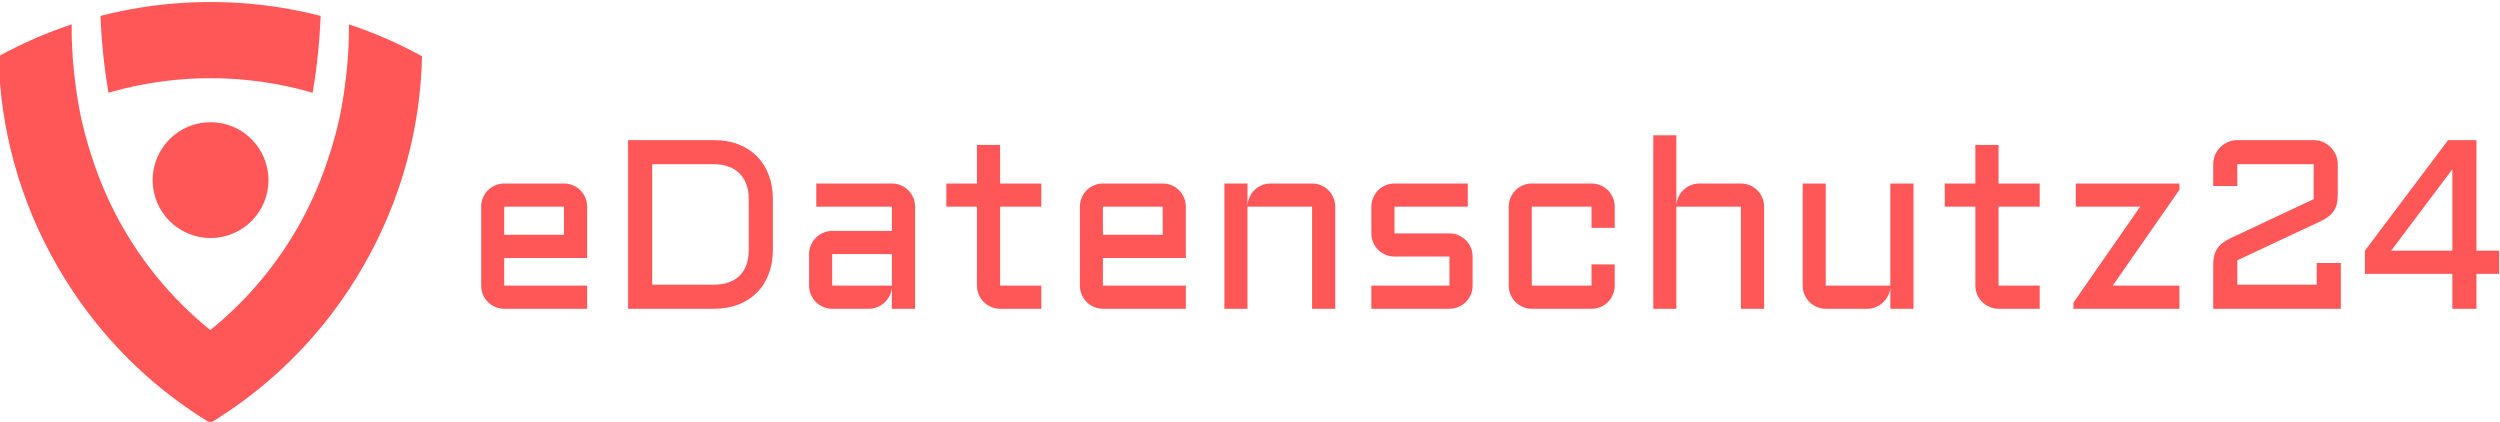
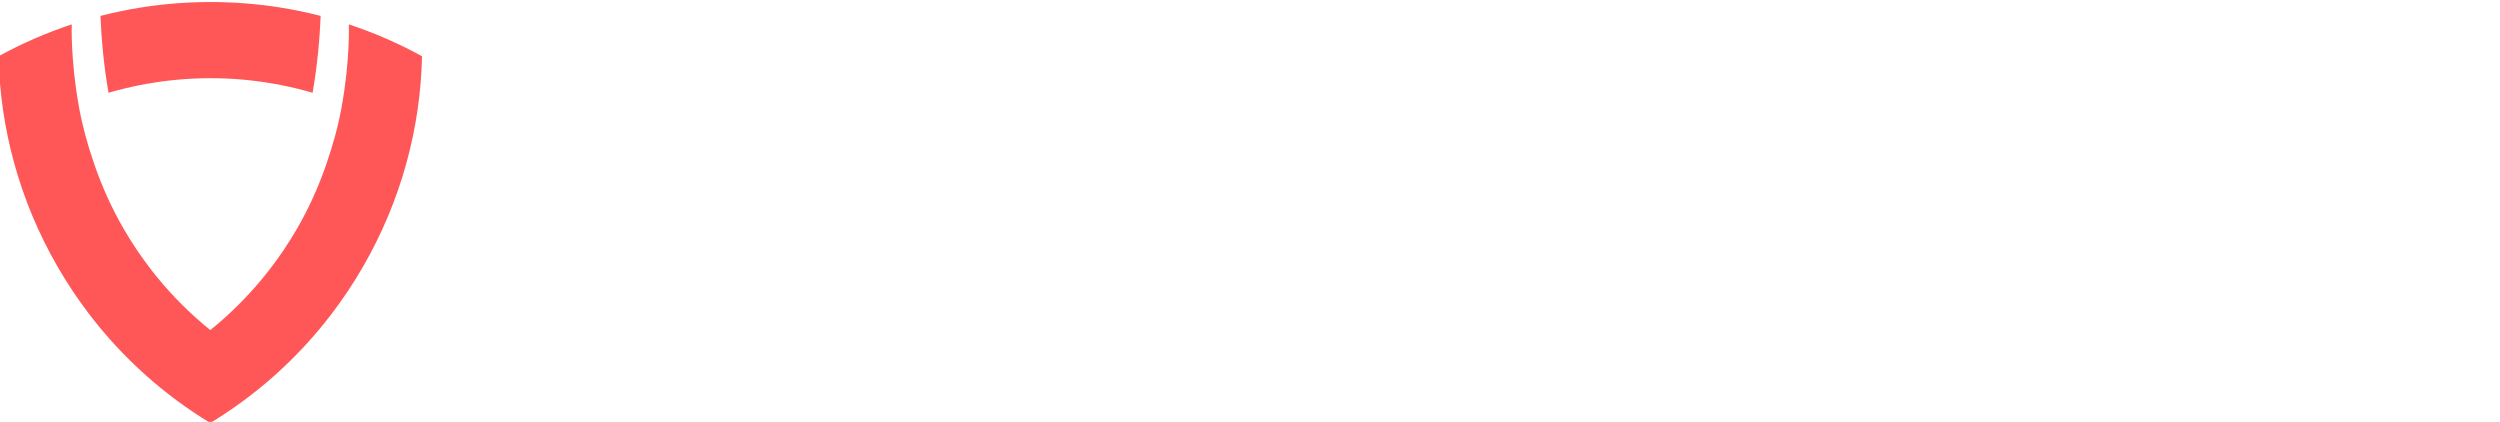
<svg xmlns="http://www.w3.org/2000/svg" width="100%" height="100%" viewBox="0 0 800 135" version="1.1" xml:space="preserve" style="fill-rule:evenodd;clip-rule:evenodd;stroke-linejoin:round;stroke-miterlimit:2;">
  <g>
    <g id="Icon">
      <g transform="matrix(0.208,0,0,-0.208,-288.203,406.409)">
        <path d="M2022.86,1873.78C2021.86,1874.3 2020.85,1874.82 2019.84,1875.35C2015.94,1877.36 2012.03,1879.34 2008.09,1881.28C2007.95,1881.36 2007.8,1881.43 2007.65,1881.5C2003.48,1883.55 1999.28,1885.54 1995.07,1887.51C1994.22,1887.9 1993.37,1888.29 1992.52,1888.68C1988.37,1890.59 1984.21,1892.48 1980.02,1894.3C1979.96,1894.32 1979.92,1894.35 1979.87,1894.37C1975.43,1896.3 1970.97,1898.18 1966.49,1900.02C1965.9,1900.27 1965.3,1900.5 1964.71,1900.74C1955.69,1904.42 1946.57,1907.91 1937.36,1911.2C1936.98,1911.34 1936.6,1911.47 1936.23,1911.61C1931.6,1913.25 1926.95,1914.85 1922.28,1916.4L1922.27,1916.4C1922.27,1916.4 1924.42,1862.62 1911.11,1788.88C1906.15,1761.42 1898.13,1731.15 1887.34,1700.48C1875.64,1666.48 1860.71,1633.53 1842.63,1602.21C1836.14,1590.98 1829.27,1579.98 1822.04,1569.25C1814.8,1558.52 1807.21,1548.05 1799.27,1537.86C1796.62,1534.46 1793.94,1531.09 1791.21,1527.76C1766.72,1497.76 1739.18,1470.36 1709.13,1446.07C1679.07,1470.36 1651.54,1497.76 1627.04,1527.76C1624.32,1531.09 1621.63,1534.46 1618.99,1537.86C1611.05,1548.05 1603.45,1558.52 1596.22,1569.25C1588.99,1579.98 1582.12,1590.98 1575.63,1602.21C1557.55,1633.53 1542.61,1666.48 1530.92,1700.48C1520.13,1731.15 1512.11,1761.42 1507.15,1788.88C1493.84,1862.62 1495.98,1916.4 1495.98,1916.4C1491.3,1914.85 1486.66,1913.25 1482.03,1911.61C1481.65,1911.47 1481.28,1911.34 1480.9,1911.2C1471.69,1907.91 1462.57,1904.42 1453.54,1900.74C1452.95,1900.5 1452.36,1900.27 1451.77,1900.02C1447.29,1898.18 1442.82,1896.3 1438.39,1894.37C1438.34,1894.35 1438.29,1894.32 1438.24,1894.3C1434.05,1892.48 1429.88,1890.59 1425.73,1888.68C1424.89,1888.29 1424.04,1887.9 1423.19,1887.51C1418.97,1885.54 1414.77,1883.55 1410.6,1881.5C1410.46,1881.43 1410.31,1881.36 1410.16,1881.28C1406.23,1879.34 1402.32,1877.36 1398.42,1875.35C1397.41,1874.82 1396.4,1874.3 1395.39,1873.78C1391.37,1871.67 1387.36,1869.54 1383.38,1867.36C1385.79,1757.11 1415.11,1645.88 1474.15,1543.63C1481.53,1530.84 1489.26,1518.39 1497.33,1506.28C1501.36,1500.23 1505.48,1494.25 1509.68,1488.37C1513.88,1482.48 1518.15,1476.68 1522.51,1470.96C1574.8,1402.36 1638.42,1346.06 1709.13,1303.15C1779.84,1346.06 1843.45,1402.36 1895.75,1470.96C1900.1,1476.68 1904.38,1482.48 1908.58,1488.37C1912.78,1494.25 1916.89,1500.23 1920.93,1506.28C1929,1518.39 1936.73,1530.84 1944.11,1543.63C2003.14,1645.88 2032.47,1757.11 2034.88,1867.36C2030.9,1869.54 2026.89,1871.67 2022.86,1873.78" style="fill:rgb(255,87,88);fill-rule:nonzero;" />
      </g>
      <g transform="matrix(0.208,0,0,-0.208,-288.203,406.401)">
-         <path d="M1709.52,1587.65C1758.72,1587.65 1798.61,1627.54 1798.61,1676.74C1798.61,1725.95 1758.72,1765.83 1709.52,1765.83C1660.32,1765.83 1620.43,1725.95 1620.43,1676.74C1620.43,1627.54 1660.32,1587.65 1709.52,1587.65" style="fill:rgb(255,87,88);fill-rule:nonzero;" />
-       </g>
+         </g>
      <g transform="matrix(0.208,0,0,-0.208,-288.203,406.378)">
        <path d="M1816.96,1942.14C1816.92,1942.15 1816.88,1942.15 1816.83,1942.16C1813.39,1942.71 1809.93,1943.23 1806.47,1943.73C1806.29,1943.75 1806.11,1943.78 1805.94,1943.8C1802.6,1944.28 1799.26,1944.73 1795.91,1945.16C1795.61,1945.2 1795.32,1945.23 1795.02,1945.27C1791.79,1945.67 1788.55,1946.06 1785.3,1946.43C1784.84,1946.48 1784.37,1946.52 1783.91,1946.57C1780.82,1946.91 1777.73,1947.23 1774.64,1947.53C1773.98,1947.59 1773.32,1947.64 1772.66,1947.7C1769.75,1947.97 1766.84,1948.23 1763.93,1948.46C1763,1948.54 1762.08,1948.59 1761.15,1948.66C1758.49,1948.87 1755.83,1949.07 1753.16,1949.23C1751.96,1949.31 1750.77,1949.37 1749.57,1949.44C1747.16,1949.58 1744.75,1949.72 1742.33,1949.84C1740.78,1949.91 1739.23,1949.96 1737.68,1950.02C1735.61,1950.11 1733.54,1950.21 1731.45,1950.27C1729.39,1950.34 1727.32,1950.38 1725.25,1950.42C1723.66,1950.46 1722.09,1950.51 1720.51,1950.54C1716.85,1950.59 1713.19,1950.62 1709.52,1950.62C1705.85,1950.62 1702.19,1950.59 1698.53,1950.54C1696.95,1950.51 1695.38,1950.46 1693.8,1950.42C1691.73,1950.38 1689.65,1950.34 1687.59,1950.27C1685.51,1950.21 1683.43,1950.11 1681.36,1950.02C1679.81,1949.96 1678.26,1949.91 1676.71,1949.84C1674.29,1949.72 1671.88,1949.58 1669.46,1949.44C1668.27,1949.37 1667.07,1949.31 1665.88,1949.23C1663.21,1949.07 1660.55,1948.87 1657.89,1948.66C1656.96,1948.59 1656.04,1948.54 1655.11,1948.46C1652.2,1948.23 1649.29,1947.97 1646.38,1947.7C1645.72,1947.64 1645.06,1947.59 1644.4,1947.53C1641.3,1947.23 1638.22,1946.91 1635.14,1946.57C1634.67,1946.52 1634.2,1946.48 1633.74,1946.43C1630.48,1946.06 1627.24,1945.67 1624,1945.26C1623.71,1945.23 1623.42,1945.2 1623.13,1945.16C1619.78,1944.73 1616.44,1944.28 1613.1,1943.8C1612.93,1943.78 1612.75,1943.75 1612.57,1943.73C1609.11,1943.23 1605.66,1942.71 1602.21,1942.16C1602.16,1942.15 1602.12,1942.15 1602.08,1942.14C1581.11,1938.8 1560.46,1934.49 1540.18,1929.27C1540.16,1929.27 1540.14,1929.26 1540.12,1929.26C1541.61,1893.2 1545.25,1852.95 1552.51,1811.03C1552.53,1811.04 1552.54,1811.04 1552.55,1811.04C1555.54,1811.91 1558.52,1812.75 1561.52,1813.56C1561.93,1813.68 1562.36,1813.79 1562.77,1813.9C1572.09,1816.42 1581.47,1818.71 1590.91,1820.75C1590.94,1820.75 1590.97,1820.76 1591,1820.77C1593.73,1821.35 1596.46,1821.91 1599.2,1822.46C1600.15,1822.65 1601.1,1822.84 1602.05,1823.02C1604.62,1823.52 1607.18,1824.01 1609.76,1824.48C1610.8,1824.66 1611.84,1824.84 1612.89,1825.02C1617.55,1825.84 1622.22,1826.59 1626.9,1827.29C1628.05,1827.46 1629.19,1827.64 1630.34,1827.8C1632.4,1828.1 1634.47,1828.37 1636.54,1828.64C1638.34,1828.88 1640.15,1829.11 1641.95,1829.33C1643.87,1829.56 1645.79,1829.79 1647.71,1830C1649.84,1830.23 1651.98,1830.45 1654.11,1830.66C1655.75,1830.83 1657.39,1831 1659.04,1831.15C1662.68,1831.48 1666.33,1831.78 1669.98,1832.04C1671.12,1832.12 1672.25,1832.18 1673.39,1832.25C1676.2,1832.43 1679.01,1832.6 1681.82,1832.74C1683.2,1832.8 1684.57,1832.86 1685.95,1832.92C1688.67,1833.04 1691.39,1833.13 1694.11,1833.21C1695.35,1833.24 1696.58,1833.28 1697.82,1833.3C1701.72,1833.39 1705.62,1833.44 1709.52,1833.44C1713.43,1833.44 1717.32,1833.39 1721.22,1833.3C1722.46,1833.28 1723.7,1833.24 1724.93,1833.21C1727.65,1833.13 1730.37,1833.04 1733.09,1832.92C1734.46,1832.86 1735.84,1832.8 1737.22,1832.74C1740.04,1832.6 1742.84,1832.43 1745.65,1832.25C1746.79,1832.18 1747.92,1832.12 1749.05,1832.04C1752.71,1831.78 1756.36,1831.48 1760.01,1831.15C1761.65,1831 1763.29,1830.83 1764.93,1830.66C1767.06,1830.45 1769.2,1830.23 1771.33,1830C1773.25,1829.79 1775.17,1829.56 1777.09,1829.33C1778.89,1829.11 1780.7,1828.88 1782.5,1828.64C1784.57,1828.37 1786.64,1828.1 1788.7,1827.8C1789.85,1827.64 1790.99,1827.46 1792.14,1827.29C1796.82,1826.59 1801.49,1825.84 1806.16,1825.02C1807.2,1824.84 1808.24,1824.66 1809.29,1824.48C1811.86,1824.01 1814.42,1823.52 1816.99,1823.02C1817.94,1822.84 1818.89,1822.65 1819.84,1822.46C1822.58,1821.91 1825.31,1821.35 1828.04,1820.77C1828.07,1820.76 1828.1,1820.75 1828.13,1820.75C1837.57,1818.71 1846.95,1816.42 1856.27,1813.9C1856.69,1813.79 1857.11,1813.68 1857.53,1813.56C1860.52,1812.75 1863.51,1811.91 1866.48,1811.04C1866.5,1811.04 1866.51,1811.04 1866.53,1811.03C1873.79,1852.95 1877.43,1893.2 1878.92,1929.26C1878.9,1929.26 1878.88,1929.27 1878.86,1929.27C1858.58,1934.49 1837.93,1938.8 1816.96,1942.14" style="fill:rgb(255,87,88);fill-rule:nonzero;" />
      </g>
    </g>
    <g transform="matrix(1.168,0,0,1.168,147.794,98.809)">
-       <path d="M5.29,-6.35L5.29,-27.97C5.29,-28.85 5.453,-29.677 5.78,-30.45C6.113,-31.223 6.567,-31.897 7.14,-32.47C7.707,-33.037 8.377,-33.487 9.15,-33.82C9.923,-34.153 10.74,-34.32 11.6,-34.32L27.97,-34.32C28.85,-34.32 29.677,-34.153 30.45,-33.82C31.223,-33.487 31.897,-33.037 32.47,-32.47C33.037,-31.897 33.487,-31.223 33.82,-30.45C34.153,-29.677 34.32,-28.85 34.32,-27.97L34.32,-13.92L11.6,-13.92L11.6,-6.35L34.32,-6.35L34.32,0L11.6,0C10.74,0 9.923,-0.167 9.15,-0.5C8.377,-0.833 7.707,-1.283 7.14,-1.85C6.567,-2.423 6.113,-3.097 5.78,-3.87C5.453,-4.643 5.29,-5.47 5.29,-6.35ZM11.6,-27.97L11.6,-20.27L27.97,-20.27L27.97,-27.97L11.6,-27.97ZM69.03,0L45.54,0L45.54,-46.21L69.03,-46.21C71.503,-46.21 73.733,-45.83 75.72,-45.07C77.707,-44.303 79.403,-43.217 80.81,-41.81C82.217,-40.403 83.3,-38.703 84.06,-36.71C84.827,-34.71 85.21,-32.487 85.21,-30.04L85.21,-16.18C85.21,-13.727 84.827,-11.503 84.06,-9.51C83.3,-7.51 82.217,-5.807 80.81,-4.4C79.403,-2.993 77.707,-1.907 75.72,-1.14C73.733,-0.38 71.503,0 69.03,0ZM52.14,-39.61L52.14,-6.61L69.03,-6.61C72.103,-6.61 74.467,-7.437 76.12,-9.09C77.773,-10.743 78.6,-13.107 78.6,-16.18L78.6,-30.04C78.6,-31.54 78.387,-32.88 77.96,-34.06C77.527,-35.247 76.897,-36.253 76.07,-37.08C75.243,-37.907 74.24,-38.533 73.06,-38.96C71.88,-39.393 70.537,-39.61 69.03,-39.61L52.14,-39.61ZM95.13,-6.35L95.13,-14.99C95.13,-15.87 95.297,-16.69 95.63,-17.45C95.963,-18.21 96.417,-18.88 96.99,-19.46C97.557,-20.04 98.227,-20.497 99,-20.83C99.773,-21.163 100.59,-21.33 101.45,-21.33L117.82,-21.33L117.82,-27.97L97.1,-27.97L97.1,-34.32L117.82,-34.32C118.7,-34.32 119.527,-34.153 120.3,-33.82C121.073,-33.487 121.747,-33.037 122.32,-32.47C122.887,-31.897 123.337,-31.223 123.67,-30.45C124.003,-29.677 124.17,-28.85 124.17,-27.97L124.17,0L117.82,0L117.82,-5.8C117.753,-5.007 117.54,-4.253 117.18,-3.54C116.813,-2.833 116.343,-2.217 115.77,-1.69C115.203,-1.163 114.553,-0.75 113.82,-0.45C113.093,-0.15 112.32,0 111.5,0L101.45,0C100.59,0 99.773,-0.167 99,-0.5C98.227,-0.833 97.557,-1.283 96.99,-1.85C96.417,-2.423 95.963,-3.097 95.63,-3.87C95.297,-4.643 95.13,-5.47 95.13,-6.35ZM101.45,-14.99L101.45,-6.35L117.82,-6.35L117.82,-14.99L101.45,-14.99ZM141.12,-27.97L132.74,-27.97L132.74,-34.32L141.12,-34.32L141.12,-44.89L147.47,-44.89L147.47,-34.32L158.75,-34.32L158.75,-27.97L147.47,-27.97L147.47,-6.35L158.75,-6.35L158.75,0L147.47,0C146.61,0 145.793,-0.167 145.02,-0.5C144.247,-0.833 143.57,-1.283 142.99,-1.85C142.41,-2.423 141.953,-3.097 141.62,-3.87C141.287,-4.643 141.12,-5.47 141.12,-6.35L141.12,-27.97ZM169.32,-6.35L169.32,-27.97C169.32,-28.85 169.487,-29.677 169.82,-30.45C170.153,-31.223 170.603,-31.897 171.17,-32.47C171.743,-33.037 172.417,-33.487 173.19,-33.82C173.963,-34.153 174.777,-34.32 175.63,-34.32L192.01,-34.32C192.89,-34.32 193.717,-34.153 194.49,-33.82C195.263,-33.487 195.933,-33.037 196.5,-32.47C197.073,-31.897 197.523,-31.223 197.85,-30.45C198.183,-29.677 198.35,-28.85 198.35,-27.97L198.35,-13.92L175.63,-13.92L175.63,-6.35L198.35,-6.35L198.35,0L175.63,0C174.777,0 173.963,-0.167 173.19,-0.5C172.417,-0.833 171.743,-1.283 171.17,-1.85C170.603,-2.423 170.153,-3.097 169.82,-3.87C169.487,-4.643 169.32,-5.47 169.32,-6.35ZM175.63,-27.97L175.63,-20.27L192.01,-20.27L192.01,-27.97L175.63,-27.97ZM215.24,0L208.92,0L208.92,-34.32L215.24,-34.32L215.24,-28.26C215.287,-29.1 215.48,-29.89 215.82,-30.63C216.167,-31.37 216.623,-32.013 217.19,-32.56C217.757,-33.113 218.417,-33.543 219.17,-33.85C219.923,-34.163 220.73,-34.32 221.59,-34.32L232.93,-34.32C233.81,-34.32 234.64,-34.153 235.42,-33.82C236.193,-33.487 236.863,-33.037 237.43,-32.47C237.997,-31.897 238.447,-31.223 238.78,-30.45C239.113,-29.677 239.28,-28.85 239.28,-27.97L239.28,0L232.93,0L232.93,-27.97L215.24,-27.97L215.24,0ZM270.57,0L249.18,0L249.18,-6.35L270.57,-6.35L270.57,-14.31L255.52,-14.31C254.64,-14.31 253.813,-14.477 253.04,-14.81C252.267,-15.143 251.597,-15.593 251.03,-16.16C250.457,-16.733 250.007,-17.407 249.68,-18.18C249.347,-18.953 249.18,-19.78 249.18,-20.66L249.18,-27.97C249.18,-28.85 249.347,-29.677 249.68,-30.45C250.007,-31.223 250.457,-31.897 251.03,-32.47C251.597,-33.037 252.267,-33.487 253.04,-33.82C253.813,-34.153 254.64,-34.32 255.52,-34.32L275.6,-34.32L275.6,-27.97L255.52,-27.97L255.52,-20.66L270.57,-20.66C271.457,-20.66 272.28,-20.493 273.04,-20.16C273.8,-19.827 274.47,-19.373 275.05,-18.8C275.63,-18.233 276.087,-17.563 276.42,-16.79C276.753,-16.017 276.92,-15.19 276.92,-14.31L276.92,-6.35C276.92,-5.47 276.753,-4.643 276.42,-3.87C276.087,-3.097 275.63,-2.423 275.05,-1.85C274.47,-1.283 273.8,-0.833 273.04,-0.5C272.28,-0.167 271.457,0 270.57,0ZM286.82,-6.35L286.82,-27.97C286.82,-28.85 286.987,-29.677 287.32,-30.45C287.653,-31.223 288.103,-31.897 288.67,-32.47C289.237,-33.037 289.907,-33.487 290.68,-33.82C291.453,-34.153 292.27,-34.32 293.13,-34.32L309.5,-34.32C310.387,-34.32 311.217,-34.153 311.99,-33.82C312.763,-33.487 313.433,-33.037 314,-32.47C314.567,-31.897 315.017,-31.223 315.35,-30.45C315.683,-29.677 315.85,-28.85 315.85,-27.97L315.85,-22.17L309.5,-22.17L309.5,-27.97L293.13,-27.97L293.13,-6.35L309.5,-6.35L309.5,-12.15L315.85,-12.15L315.85,-6.35C315.85,-5.47 315.683,-4.643 315.35,-3.87C315.017,-3.097 314.567,-2.423 314,-1.85C313.433,-1.283 312.763,-0.833 311.99,-0.5C311.217,-0.167 310.387,0 309.5,0L293.13,0C292.27,0 291.453,-0.167 290.68,-0.5C289.907,-0.833 289.237,-1.283 288.67,-1.85C288.103,-2.423 287.653,-3.097 287.32,-3.87C286.987,-4.643 286.82,-5.47 286.82,-6.35ZM332.74,0L326.42,0L326.42,-47.53L332.74,-47.53L332.74,-28.26C332.78,-29.1 332.973,-29.89 333.32,-30.63C333.66,-31.37 334.117,-32.013 334.69,-32.56C335.257,-33.113 335.917,-33.543 336.67,-33.85C337.423,-34.163 338.23,-34.32 339.09,-34.32L350.43,-34.32C351.31,-34.32 352.137,-34.153 352.91,-33.82C353.683,-33.487 354.357,-33.037 354.93,-32.47C355.497,-31.897 355.947,-31.223 356.28,-30.45C356.613,-29.677 356.78,-28.85 356.78,-27.97L356.78,0L350.43,0L350.43,-27.97L332.74,-27.97L332.74,0ZM367.35,-6.35L367.35,-34.32L373.67,-34.32L373.67,-6.35L391.36,-6.35L391.36,-34.32L397.71,-34.32L397.71,0L391.36,0L391.36,-5.8C391.293,-5.007 391.077,-4.253 390.71,-3.54C390.35,-2.833 389.883,-2.217 389.31,-1.69C388.743,-1.163 388.093,-0.75 387.36,-0.45C386.633,-0.15 385.86,0 385.04,0L373.67,0C372.81,0 371.993,-0.167 371.22,-0.5C370.447,-0.833 369.773,-1.283 369.2,-1.85C368.633,-2.423 368.183,-3.097 367.85,-3.87C367.517,-4.643 367.35,-5.47 367.35,-6.35ZM414.66,-27.97L406.28,-27.97L406.28,-34.32L414.66,-34.32L414.66,-44.89L421.01,-44.89L421.01,-34.32L432.29,-34.32L432.29,-27.97L421.01,-27.97L421.01,-6.35L432.29,-6.35L432.29,0L421.01,0C420.15,0 419.333,-0.167 418.56,-0.5C417.787,-0.833 417.11,-1.283 416.53,-1.85C415.95,-2.423 415.493,-3.097 415.16,-3.87C414.827,-4.643 414.66,-5.47 414.66,-6.35L414.66,-27.97ZM470.57,0L441.54,0L441.54,-1.71L459.81,-27.97L442.18,-27.97L442.18,-34.32L470.57,-34.32L470.57,-32.61L452.3,-6.35L470.57,-6.35L470.57,0ZM514.79,0L479.82,0L479.82,-12.15C479.82,-13.05 479.913,-13.857 480.1,-14.57C480.28,-15.277 480.553,-15.91 480.92,-16.47C481.28,-17.03 481.757,-17.54 482.35,-18C482.943,-18.46 483.637,-18.883 484.43,-19.27L507.34,-30.04L507.34,-39.61L486.43,-39.61L486.43,-33.64L479.82,-33.64L479.82,-39.61C479.82,-40.51 479.993,-41.363 480.34,-42.17C480.68,-42.977 481.15,-43.673 481.75,-44.26C482.357,-44.853 483.063,-45.327 483.87,-45.68C484.67,-46.033 485.523,-46.21 486.43,-46.21L507.34,-46.21C508.247,-46.21 509.1,-46.033 509.9,-45.68C510.707,-45.327 511.407,-44.853 512,-44.26C512.593,-43.673 513.067,-42.977 513.42,-42.17C513.773,-41.363 513.95,-40.51 513.95,-39.61L513.95,-31.16C513.95,-30.26 513.863,-29.457 513.69,-28.75C513.517,-28.037 513.243,-27.397 512.87,-26.83C512.497,-26.257 512.02,-25.747 511.44,-25.3C510.86,-24.847 510.15,-24.417 509.31,-24.01L486.43,-13.28L486.43,-6.61L508.18,-6.61L508.18,-12.54L514.79,-12.54L514.79,0ZM545.34,-9.57L521.39,-9.57L521.39,-15.92L544.18,-46.21L551.94,-46.21L551.94,-15.92L558.16,-15.92L558.16,-9.57L551.94,-9.57L551.94,0L545.34,0L545.34,-9.57ZM545.34,-38.22L528.58,-15.92L545.34,-15.92L545.34,-38.22Z" style="fill:rgb(255,87,88);fill-rule:nonzero;" />
-     </g>
+       </g>
  </g>
</svg>